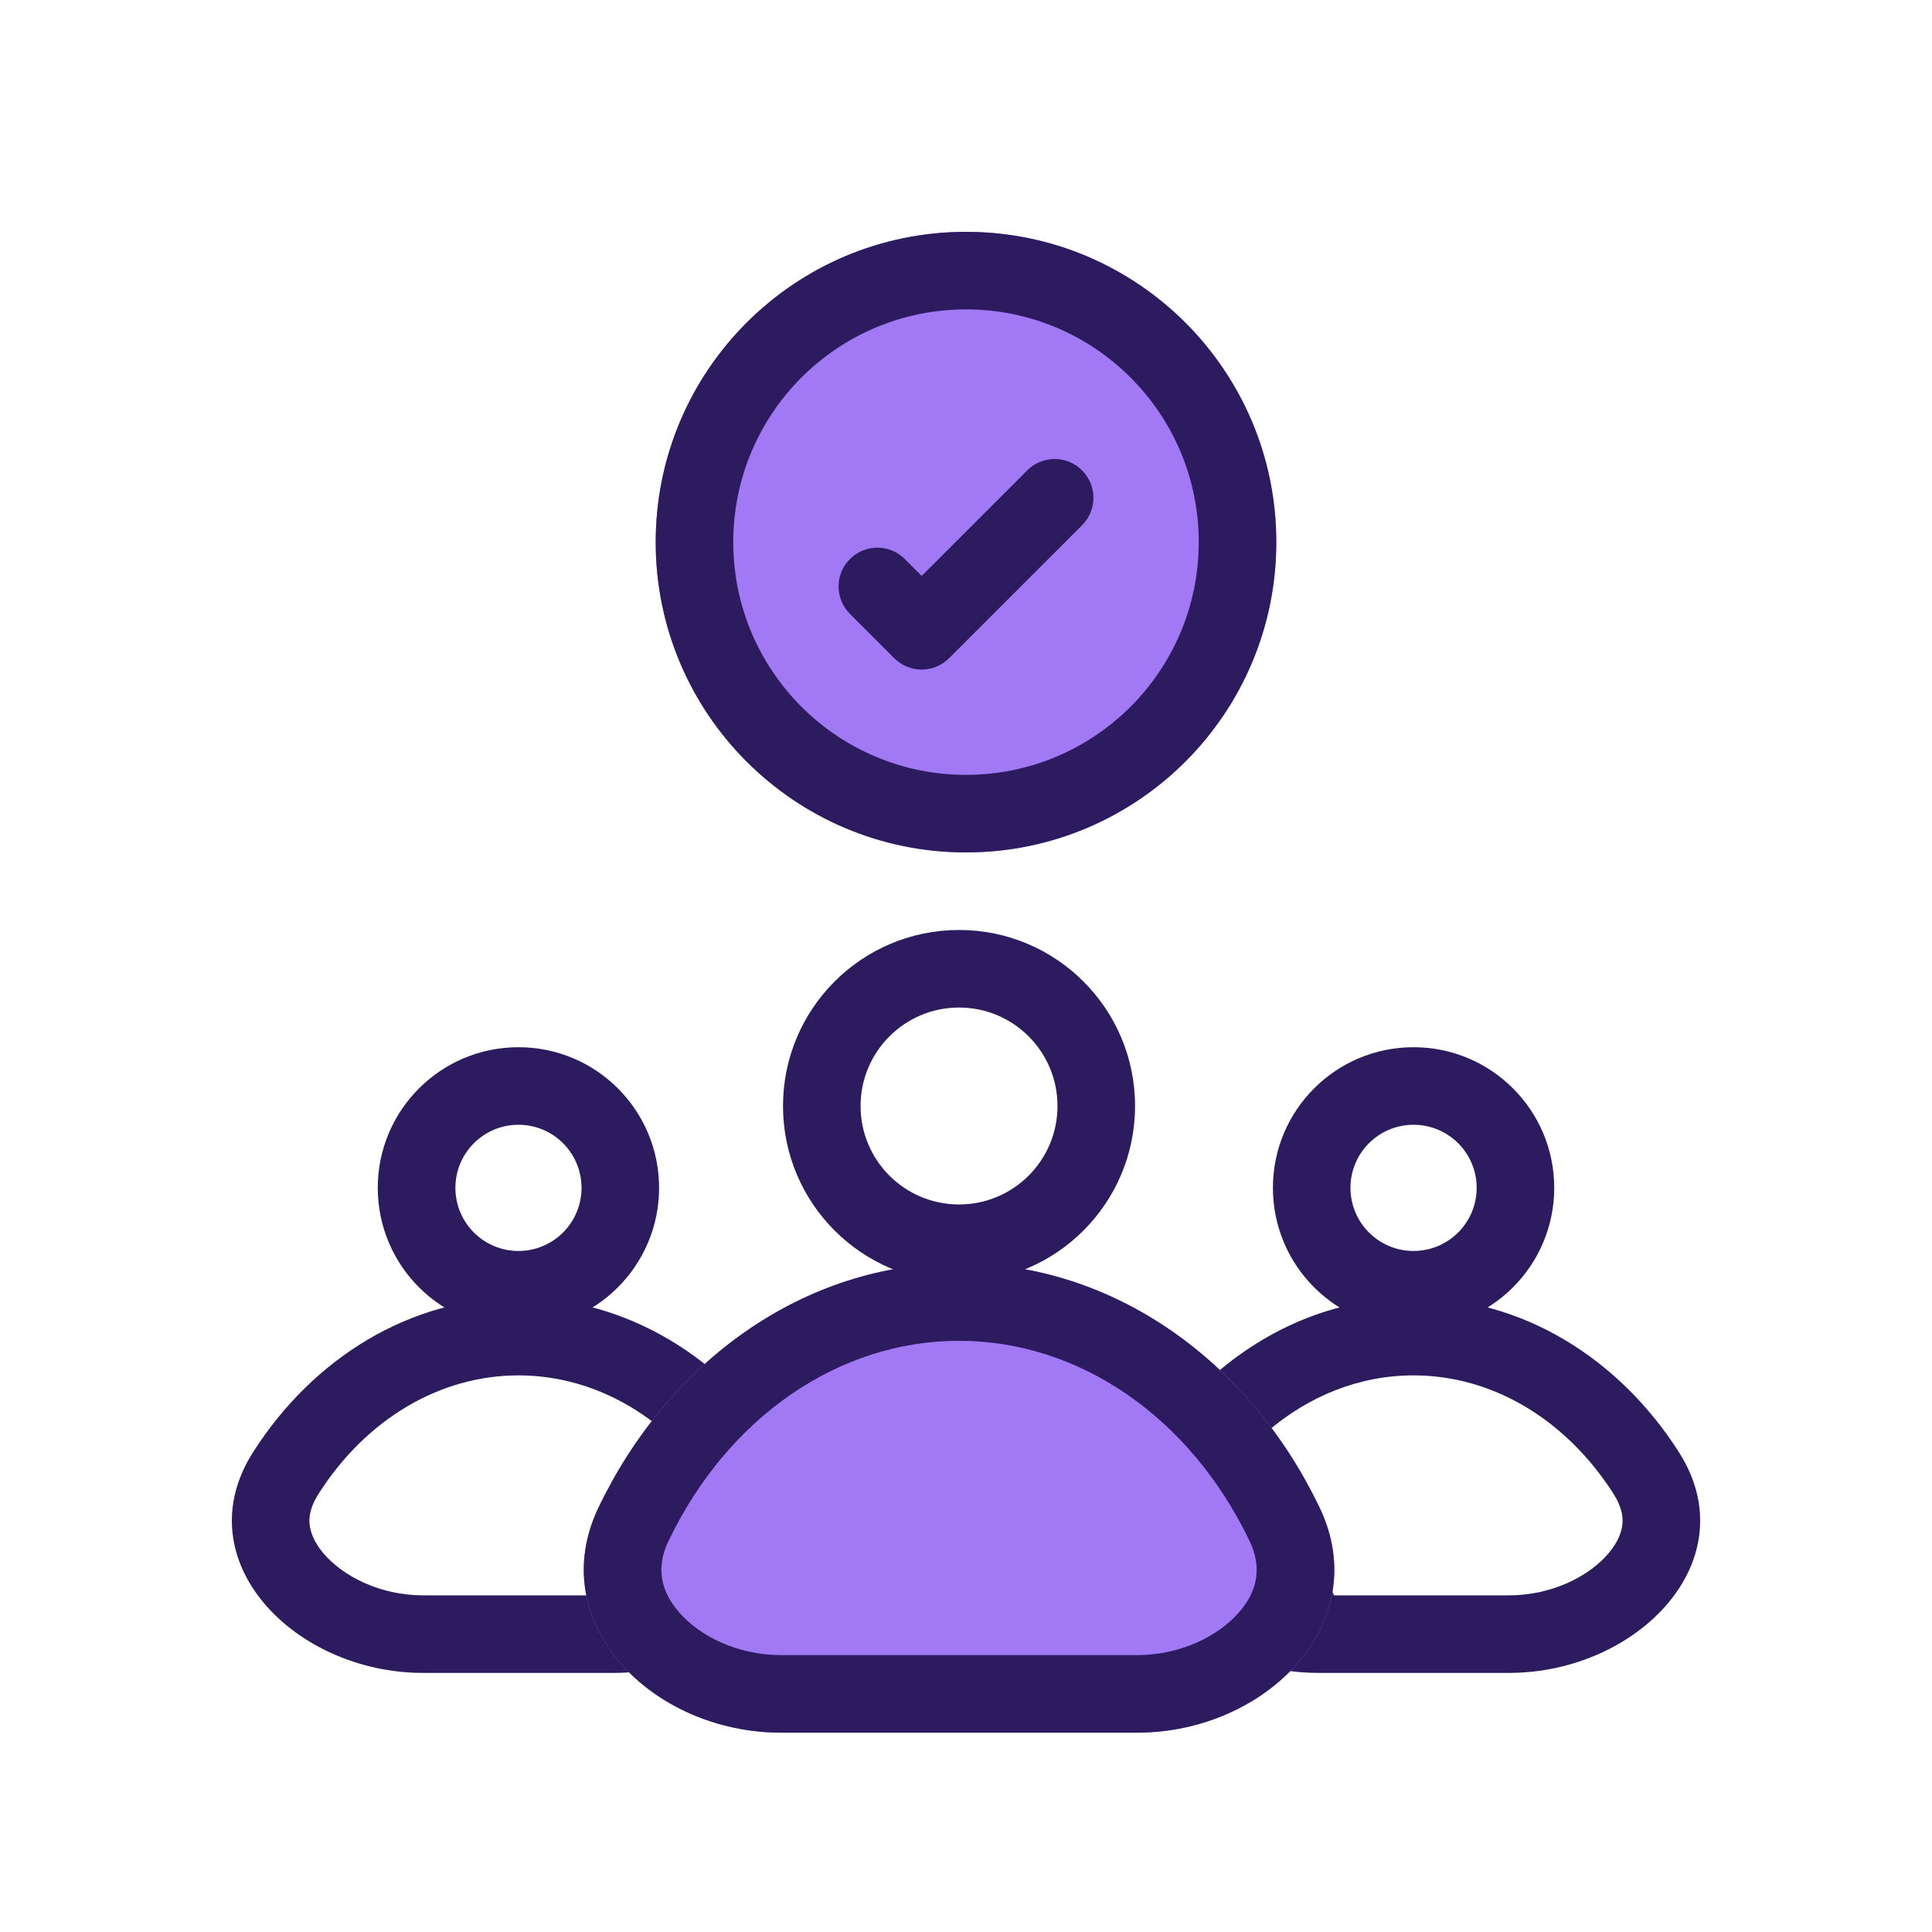
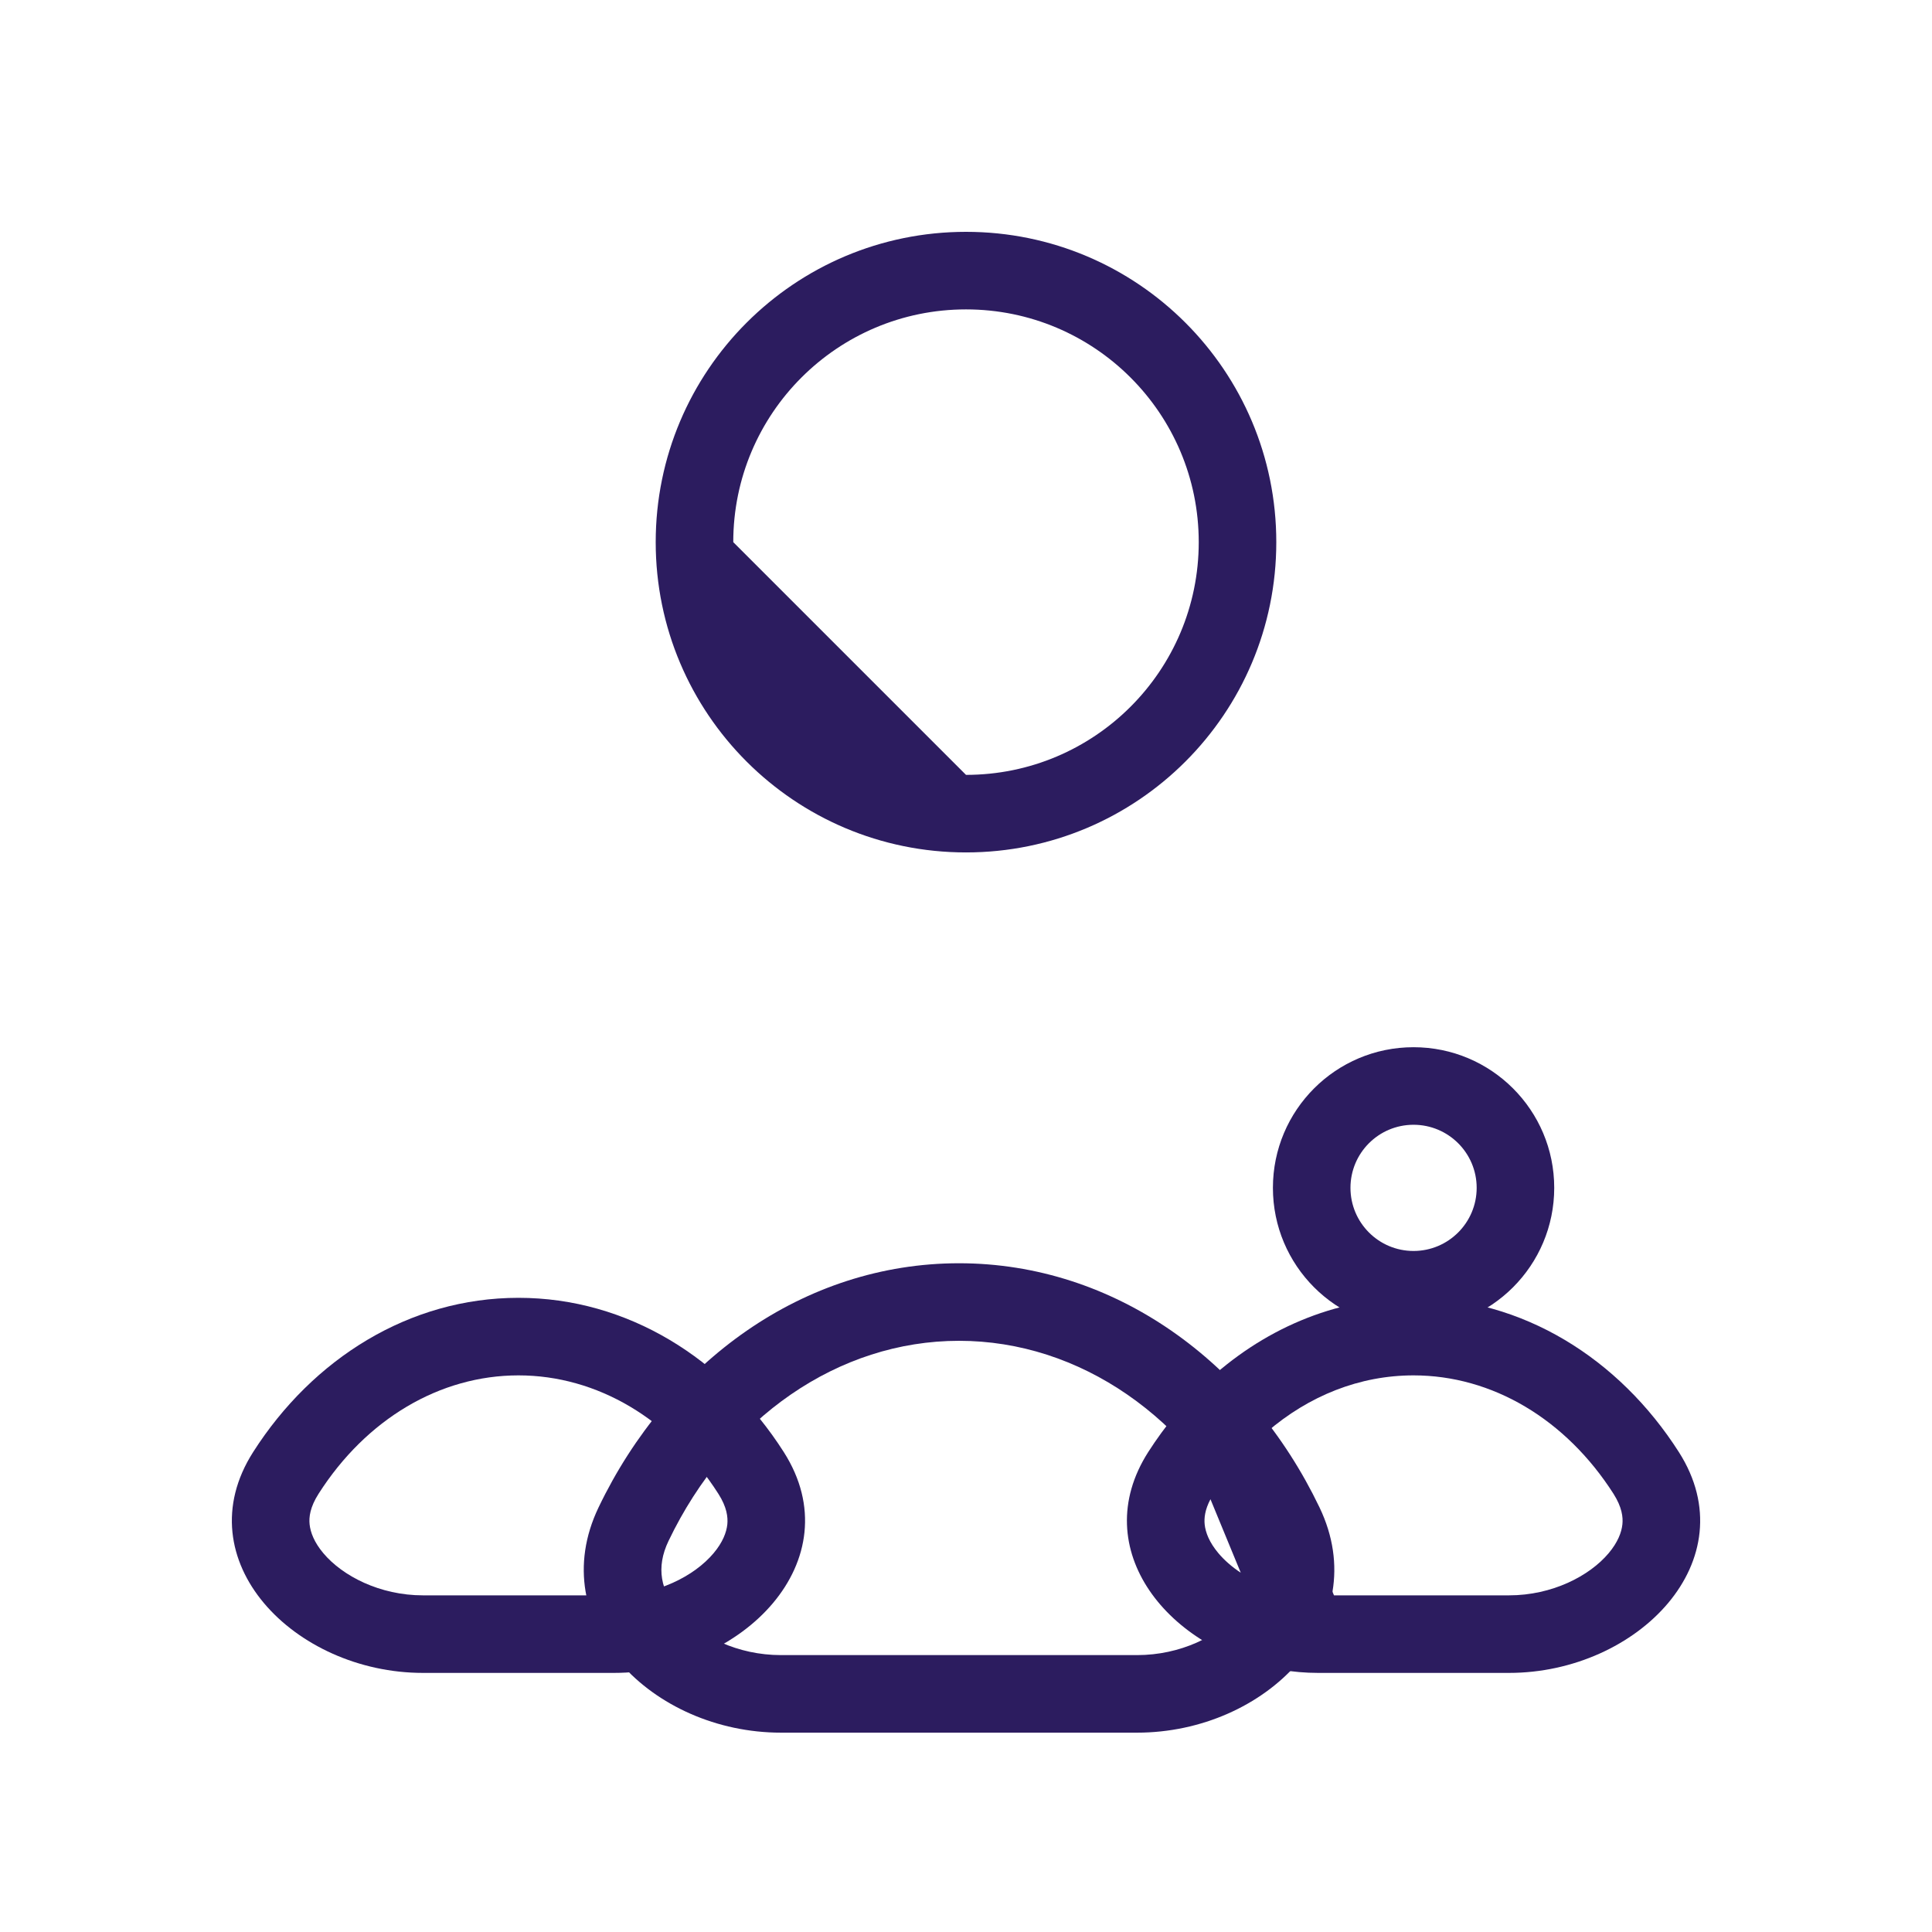
<svg xmlns="http://www.w3.org/2000/svg" width="28" height="28" viewBox="0 0 28 28" fill="none">
-   <path d="M18.497 7.857C18.497 10.341 16.484 12.354 14 12.354C11.516 12.354 9.503 10.341 9.503 7.857C9.503 5.373 11.516 3.36 14 3.36C16.484 3.36 18.497 5.373 18.497 7.857Z" fill="#A279F4" />
-   <path fill-rule="evenodd" clip-rule="evenodd" d="M14 11.23C15.863 11.23 17.373 9.72 17.373 7.857C17.373 5.994 15.863 4.484 14 4.484C12.137 4.484 10.627 5.994 10.627 7.857C10.627 9.72 12.137 11.23 14 11.23ZM14 12.354C16.484 12.354 18.497 10.341 18.497 7.857C18.497 5.373 16.484 3.36 14 3.36C11.516 3.36 9.503 5.373 9.503 7.857C9.503 10.341 11.516 12.354 14 12.354Z" fill="#2C1C5F" />
-   <path fill-rule="evenodd" clip-rule="evenodd" d="M15.682 6.817C15.902 7.037 15.902 7.392 15.682 7.612L13.755 9.539C13.536 9.759 13.18 9.759 12.96 9.539L12.318 8.897C12.098 8.677 12.098 8.321 12.318 8.102C12.537 7.882 12.893 7.882 13.113 8.102L13.358 8.347L14.887 6.817C15.107 6.597 15.463 6.597 15.682 6.817Z" fill="#2C1C5F" />
+   <path fill-rule="evenodd" clip-rule="evenodd" d="M14 11.23C15.863 11.23 17.373 9.72 17.373 7.857C17.373 5.994 15.863 4.484 14 4.484C12.137 4.484 10.627 5.994 10.627 7.857ZM14 12.354C16.484 12.354 18.497 10.341 18.497 7.857C18.497 5.373 16.484 3.36 14 3.36C11.516 3.36 9.503 5.373 9.503 7.857C9.503 10.341 11.516 12.354 14 12.354Z" fill="#2C1C5F" />
  <path fill-rule="evenodd" clip-rule="evenodd" d="M17.459 20.052C17.311 20.192 17.17 20.342 17.037 20.502C16.895 20.673 16.763 20.854 16.641 21.044C15.737 22.46 16.95 23.925 18.562 24.199C18.738 24.229 18.919 24.245 19.102 24.245H21.87C23.733 24.245 25.334 22.614 24.331 21.044C23.466 19.689 22.066 18.809 20.486 18.809C19.336 18.809 18.282 19.275 17.459 20.052ZM19.333 23.121H21.87C22.494 23.121 23.036 22.841 23.314 22.51C23.447 22.352 23.501 22.207 23.513 22.092C23.524 21.988 23.507 21.843 23.384 21.649C22.692 20.566 21.625 19.933 20.486 19.933C19.706 19.933 18.97 20.227 18.358 20.755L19.333 23.121ZM17.543 21.728C17.461 21.883 17.45 22.003 17.459 22.093C17.471 22.208 17.525 22.352 17.658 22.51C17.743 22.611 17.853 22.708 17.982 22.793L17.543 21.728Z" fill="#2C1C5F" />
  <path fill-rule="evenodd" clip-rule="evenodd" d="M20.486 18.13C20.991 18.13 21.401 17.72 21.401 17.215C21.401 16.71 20.991 16.301 20.486 16.301C19.981 16.301 19.572 16.71 19.572 17.215C19.572 17.72 19.981 18.13 20.486 18.13ZM20.486 19.254C21.612 19.254 22.525 18.341 22.525 17.215C22.525 16.089 21.612 15.177 20.486 15.177C19.36 15.177 18.448 16.089 18.448 17.215C18.448 18.341 19.36 19.254 20.486 19.254Z" fill="#2C1C5F" />
  <path fill-rule="evenodd" clip-rule="evenodd" d="M7.514 19.933C6.375 19.933 5.308 20.566 4.617 21.649C4.493 21.843 4.476 21.988 4.487 22.092C4.499 22.207 4.553 22.352 4.686 22.51C4.964 22.841 5.506 23.121 6.13 23.121H8.898C9.522 23.121 10.064 22.841 10.342 22.51C10.475 22.352 10.529 22.207 10.541 22.092C10.551 21.988 10.535 21.843 10.411 21.649C9.72 20.566 8.653 19.933 7.514 19.933ZM3.669 21.044C4.534 19.689 5.934 18.809 7.514 18.809C9.094 18.809 10.494 19.689 11.359 21.044C12.361 22.614 10.76 24.245 8.898 24.245H6.13C4.267 24.245 2.667 22.614 3.669 21.044Z" fill="#2C1C5F" />
-   <path fill-rule="evenodd" clip-rule="evenodd" d="M7.514 18.13C8.019 18.13 8.428 17.72 8.428 17.215C8.428 16.71 8.019 16.301 7.514 16.301C7.009 16.301 6.6 16.71 6.6 17.215C6.6 17.72 7.009 18.13 7.514 18.13ZM7.514 19.254C8.64 19.254 9.552 18.341 9.552 17.215C9.552 16.089 8.64 15.177 7.514 15.177C6.388 15.177 5.475 16.089 5.475 17.215C5.475 18.341 6.388 19.254 7.514 19.254Z" fill="#2C1C5F" />
-   <path d="M13.899 18.308C11.647 18.308 9.686 19.737 8.675 21.846C7.87 23.526 9.456 25.111 11.319 25.111H16.479C18.342 25.111 19.929 23.526 19.123 21.846C18.112 19.737 16.152 18.308 13.899 18.308Z" fill="#A279F4" />
  <path fill-rule="evenodd" clip-rule="evenodd" d="M13.899 19.432C12.153 19.432 10.547 20.542 9.689 22.332C9.504 22.718 9.573 23.058 9.844 23.369C10.145 23.715 10.691 23.987 11.319 23.987H16.479C17.107 23.987 17.653 23.715 17.955 23.369C18.226 23.058 18.294 22.718 18.109 22.332C17.251 20.542 15.645 19.432 13.899 19.432ZM8.675 21.846C9.686 19.737 11.647 18.308 13.899 18.308C16.152 18.308 18.112 19.737 19.123 21.846C19.929 23.526 18.342 25.111 16.479 25.111H11.319C9.456 25.111 7.87 23.526 8.675 21.846Z" fill="#2C1C5F" />
-   <path fill-rule="evenodd" clip-rule="evenodd" d="M13.899 17.456C14.687 17.456 15.326 16.817 15.326 16.029C15.326 15.241 14.687 14.602 13.899 14.602C13.111 14.602 12.472 15.241 12.472 16.029C12.472 16.817 13.111 17.456 13.899 17.456ZM13.899 18.581C15.308 18.581 16.45 17.438 16.45 16.029C16.45 14.62 15.308 13.478 13.899 13.478C12.49 13.478 11.348 14.62 11.348 16.029C11.348 17.438 12.49 18.581 13.899 18.581Z" fill="#2C1C5F" />
</svg>